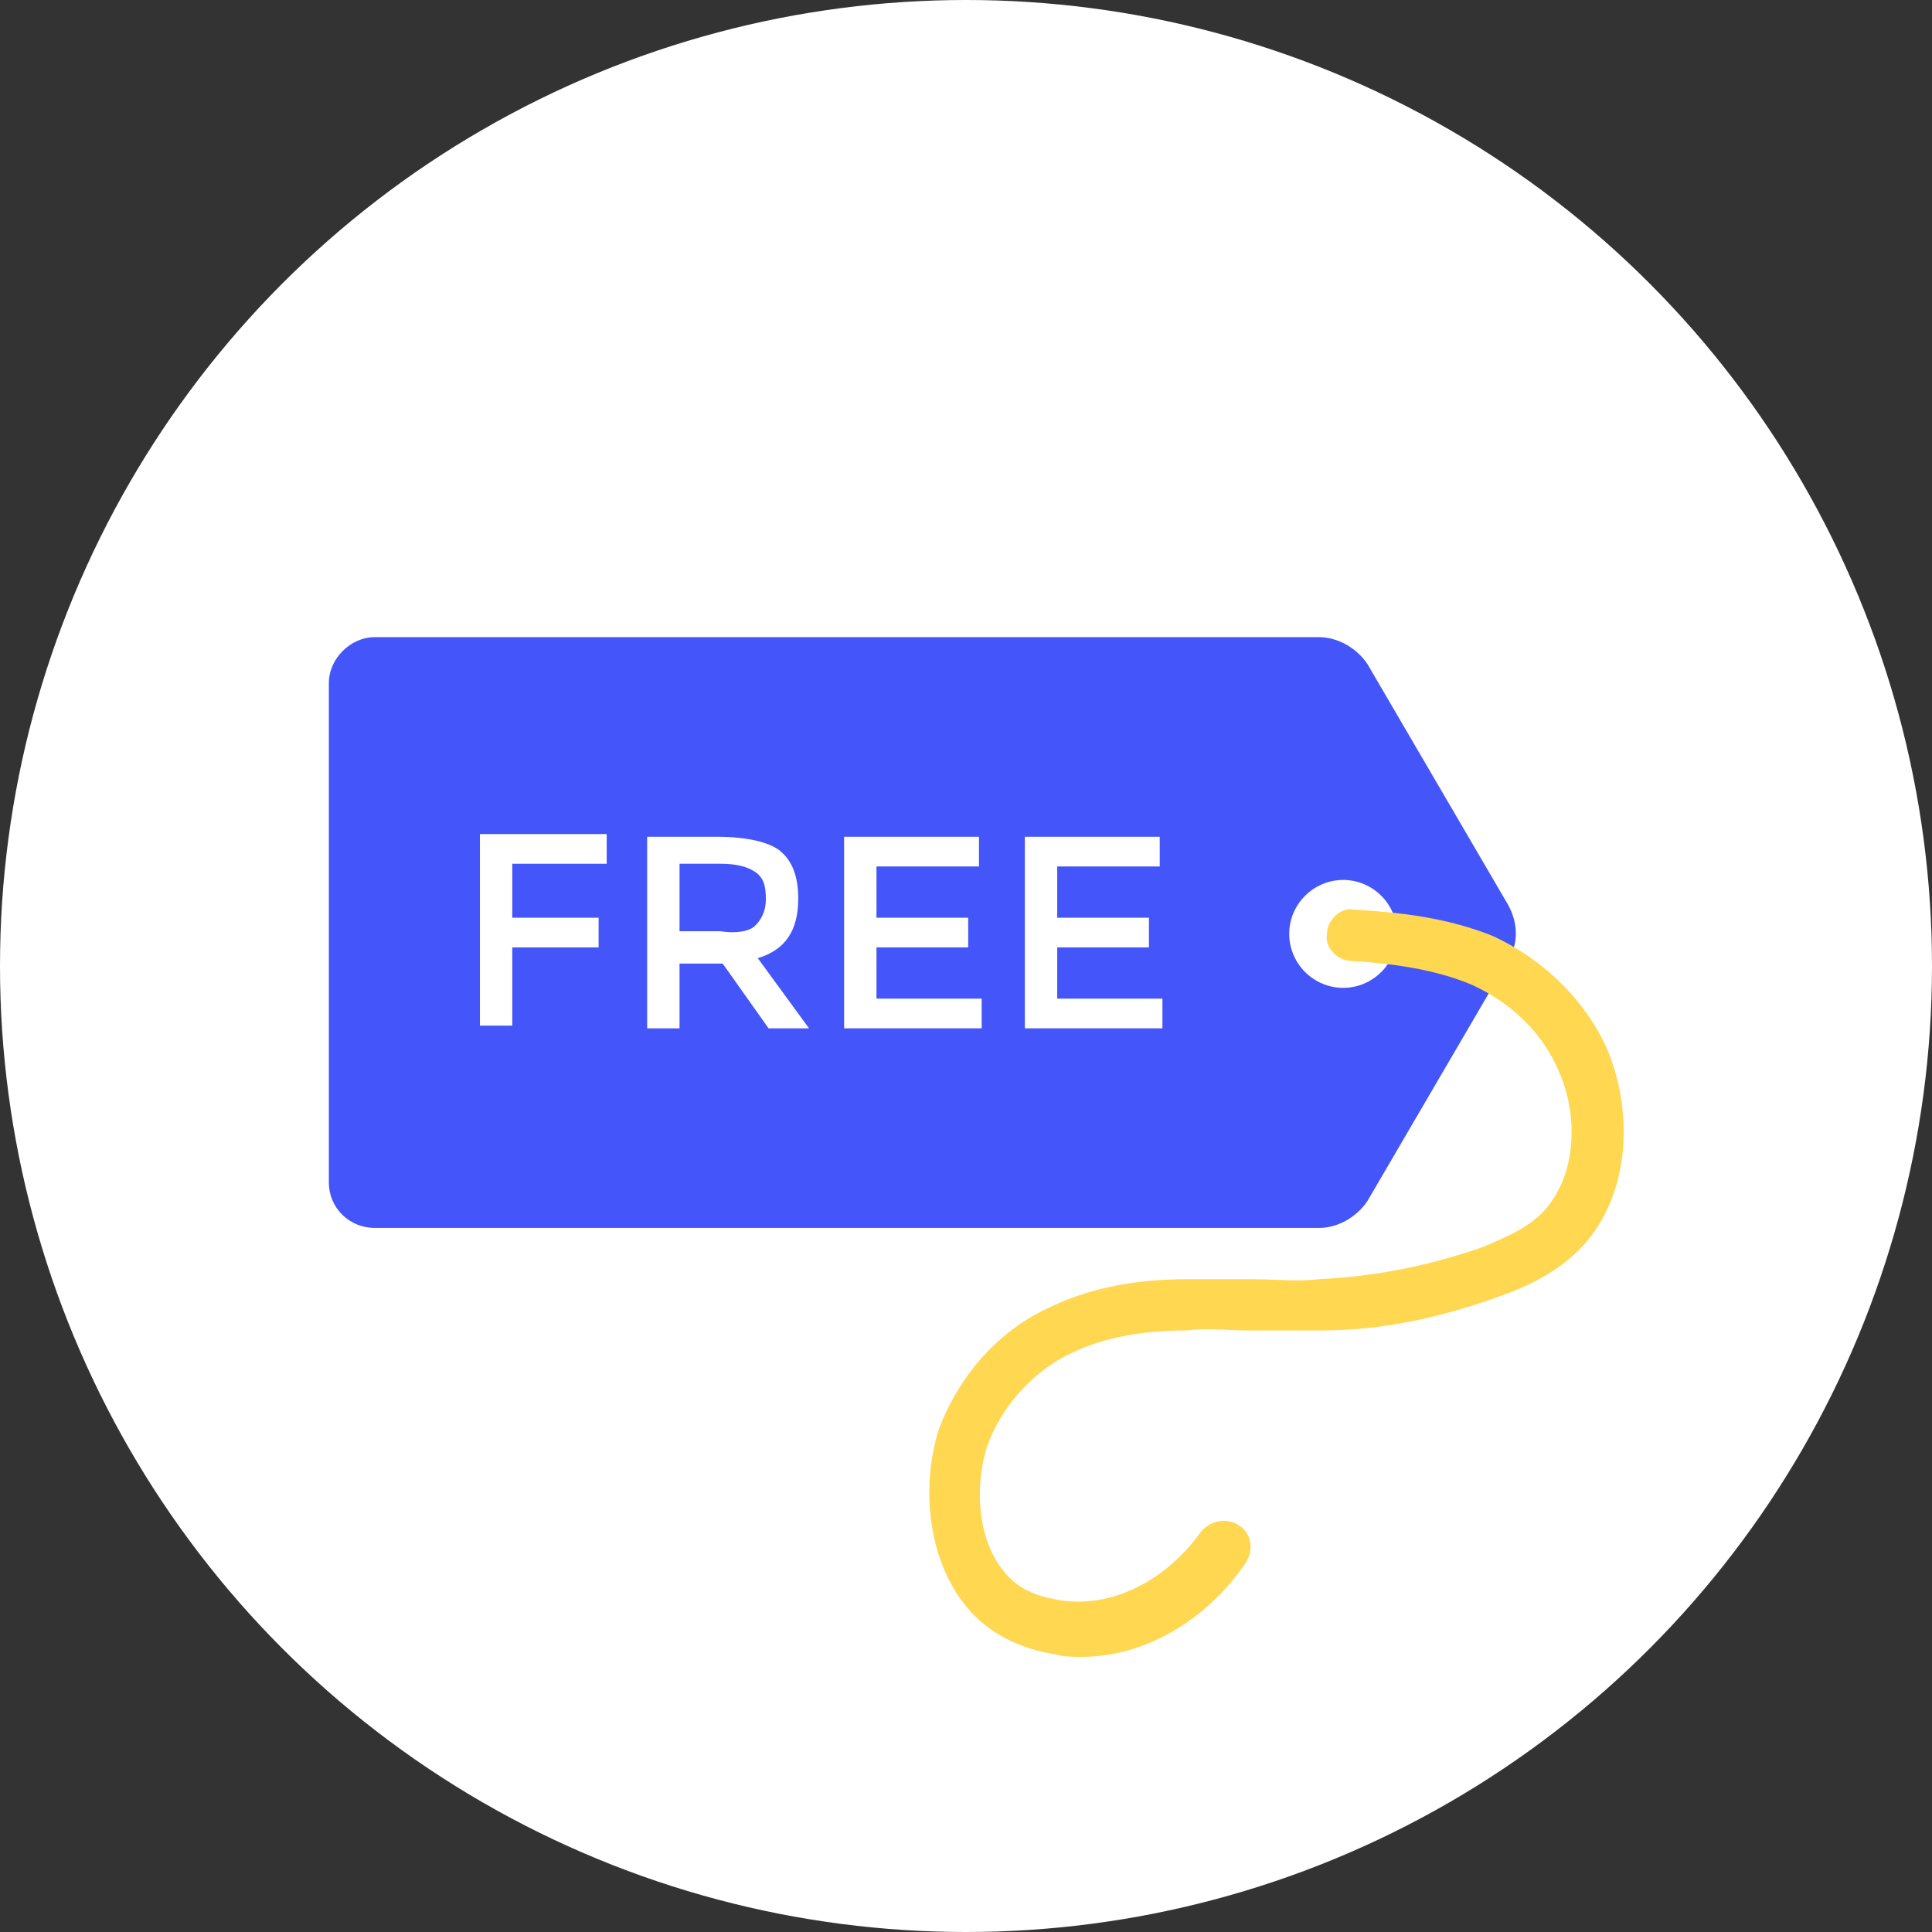
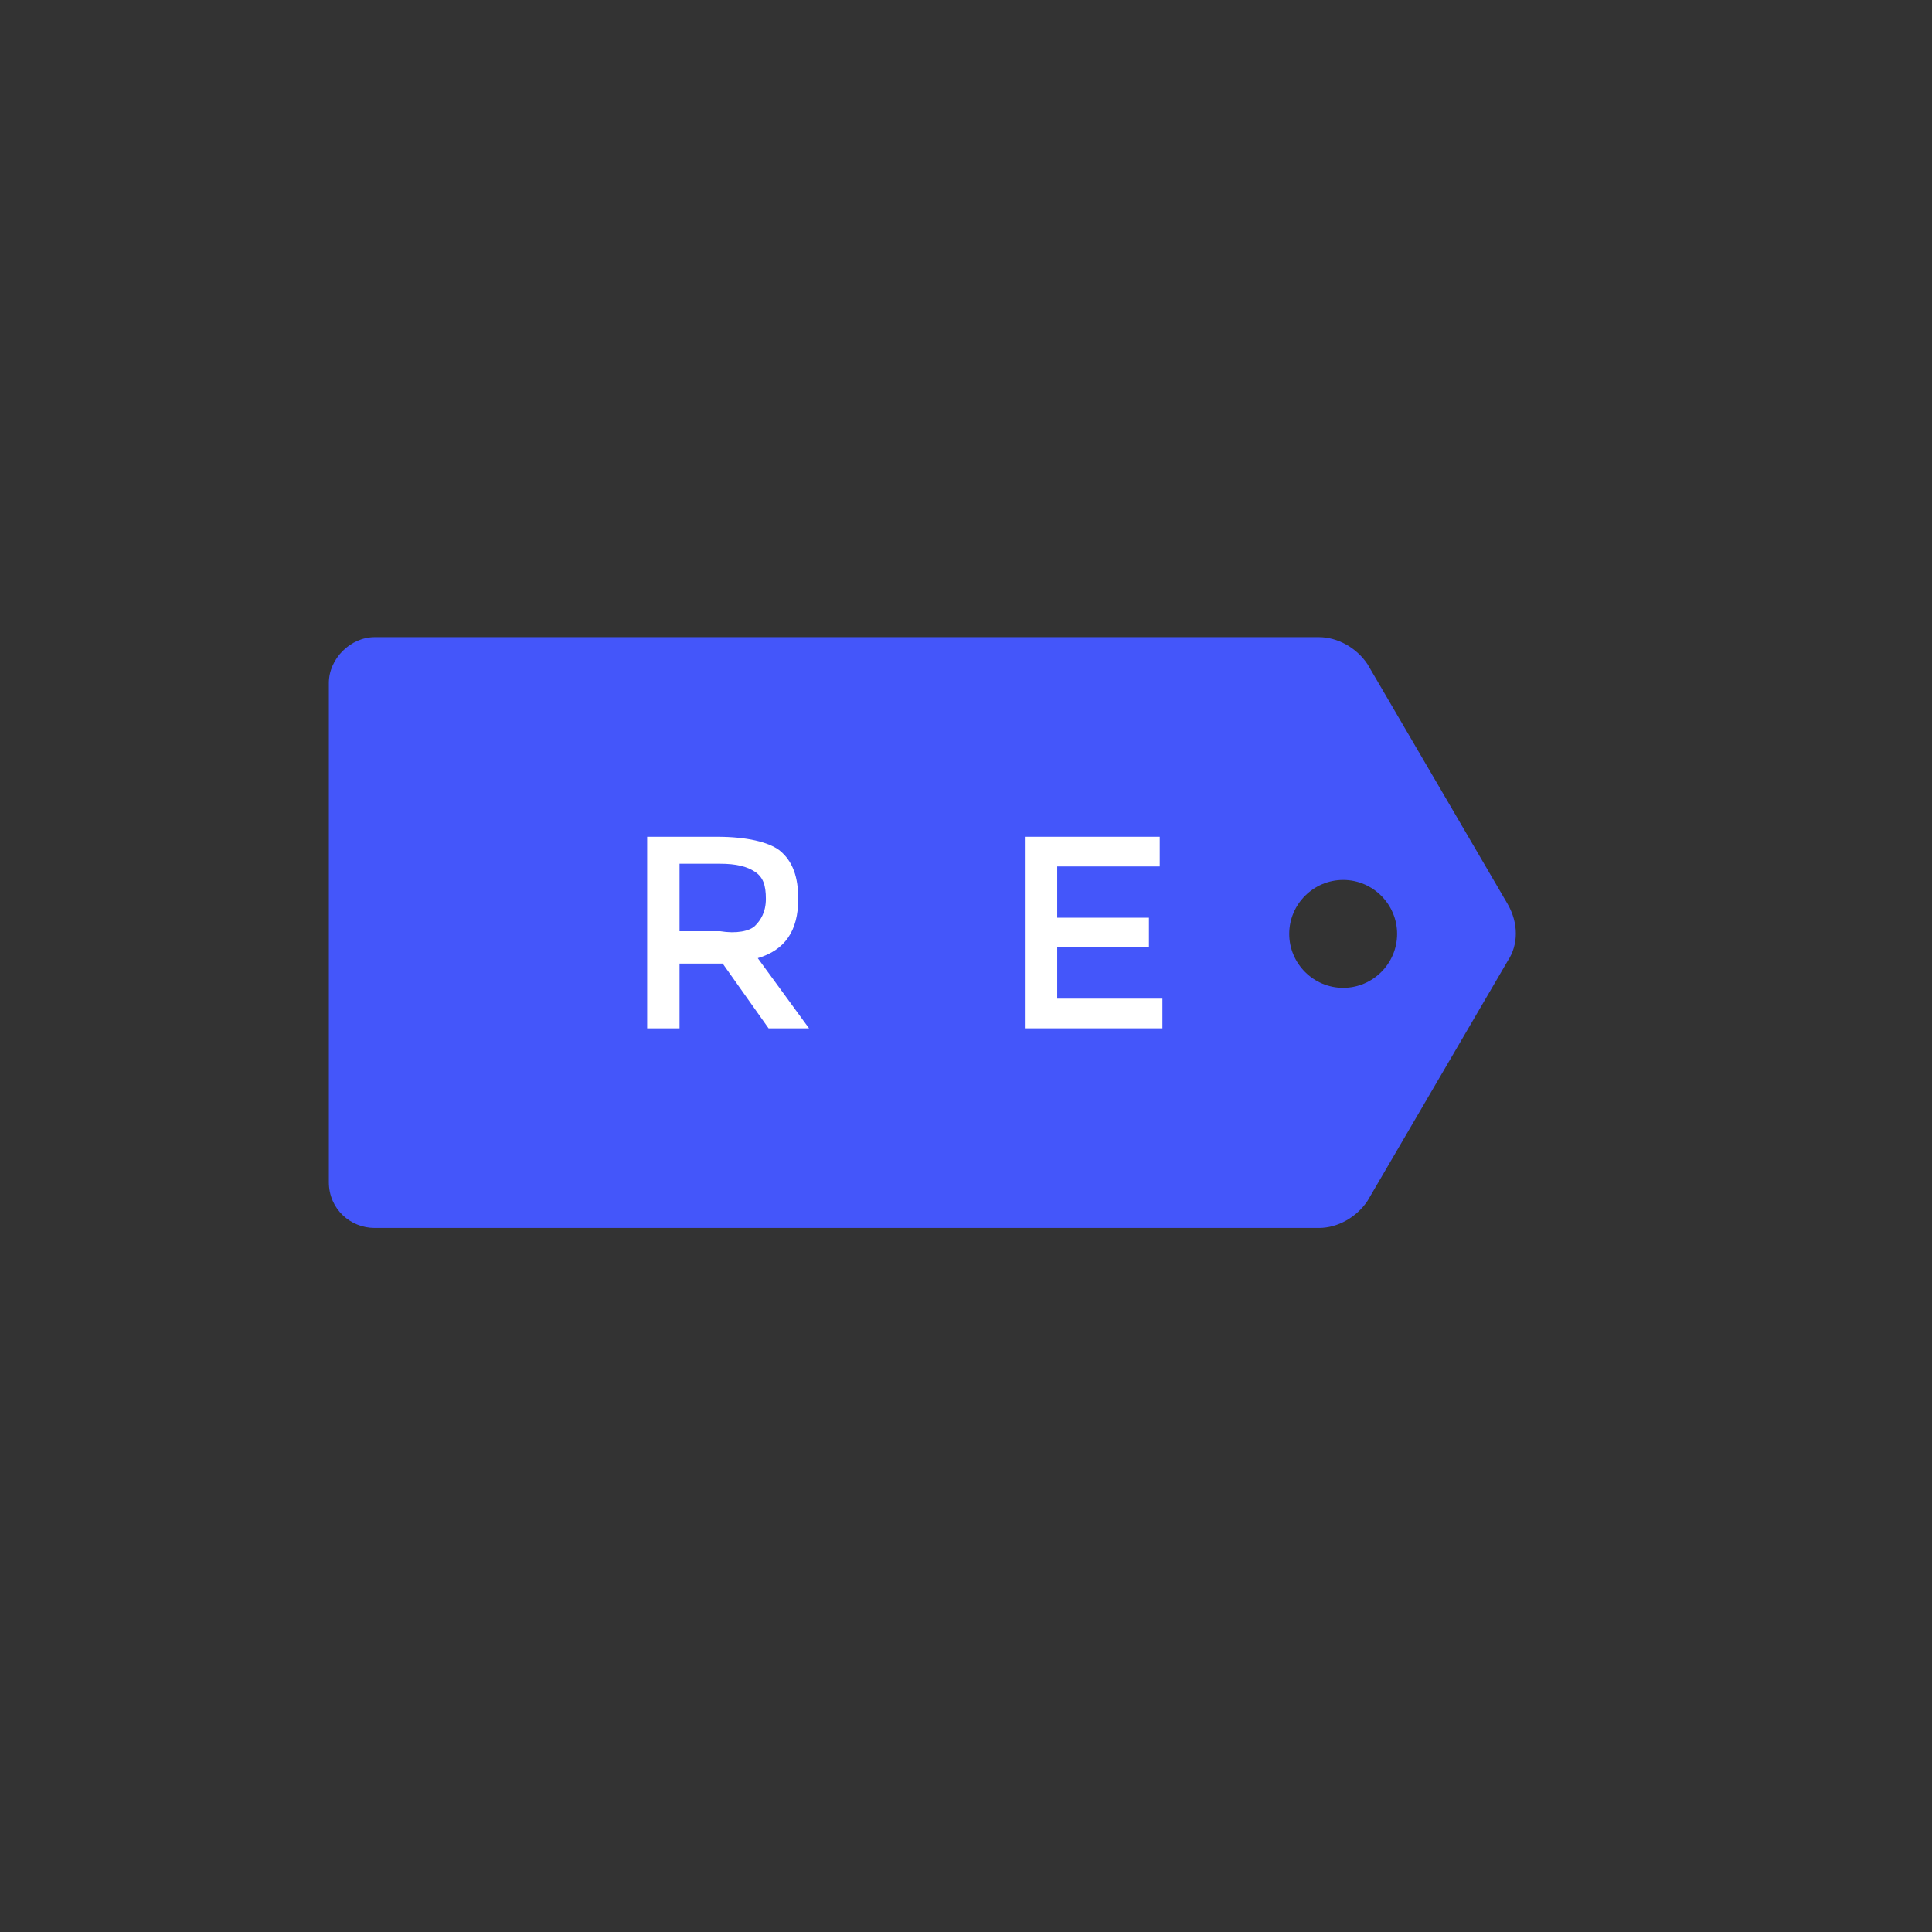
<svg xmlns="http://www.w3.org/2000/svg" width="94" height="94" viewBox="0 0 94 94" fill="none">
  <rect x="0" y="0" width="94" height="94" fill="#333333" stroke="none" />
-   <circle cx="47" cy="47" r="47" fill="white" />
  <path d="M73.358 43.994L66.533 32.312C66.008 31.525 65.089 31 64.17 31H18.231C17.05 31 16 32.05 16 33.231V57.513C16 58.826 17.05 59.745 18.231 59.745H64.17C65.089 59.745 66.008 59.219 66.533 58.432L73.358 46.75C73.883 45.963 73.883 44.913 73.358 43.994ZM65.351 48.063C63.908 48.063 62.726 46.882 62.726 45.438C62.726 43.994 63.908 42.813 65.351 42.813C66.795 42.813 67.976 43.994 67.976 45.438C67.976 46.882 66.795 48.063 65.351 48.063Z" fill="#4456FA" />
-   <path d="M52.619 80.613C52.225 80.613 51.7 80.613 51.306 80.482C49.6 80.22 48.025 79.432 46.975 78.12C45.268 76.019 44.743 72.607 45.662 69.588C46.581 67.094 48.419 64.863 50.912 63.682C52.75 62.763 54.981 62.238 57.737 62.238C58.788 62.238 59.838 62.238 60.888 62.238C62.069 62.238 63.119 62.369 64.169 62.238C66.925 62.107 69.55 61.582 72.175 60.663C73.357 60.138 74.8 59.613 75.588 58.3C76.638 56.725 76.769 54.231 75.85 52.131C75.063 50.294 73.619 48.85 71.65 47.931C69.813 47.144 67.713 46.881 65.744 46.75C65.088 46.75 64.431 46.094 64.563 45.437C64.563 44.781 65.219 44.125 65.875 44.256C68.107 44.387 70.469 44.65 72.7 45.569C75.194 46.75 77.163 48.719 78.213 51.081C79.394 53.969 79.263 57.382 77.688 59.744C76.507 61.582 74.538 62.5 73.094 63.025C70.207 64.075 67.319 64.732 64.3 64.732C63.119 64.732 61.938 64.732 60.756 64.732C59.706 64.732 58.788 64.6 57.737 64.732C55.375 64.732 53.537 65.126 51.962 65.913C50.125 66.832 48.681 68.538 48.025 70.376C47.368 72.476 47.631 74.969 48.812 76.413C49.6 77.463 50.781 77.726 51.569 77.857C54.062 78.251 56.688 76.938 58.394 74.576C58.788 74.051 59.575 73.788 60.231 74.182C60.888 74.576 61.019 75.363 60.625 76.019C58.656 78.907 55.638 80.613 52.619 80.613Z" fill="#FFD751" />
-   <path d="M24.925 42.157V44.651H29.125V46.095H24.925V49.901H23.35V40.582H29.518V42.026H24.925V42.157Z" fill="white" />
  <path d="M38.837 43.732C38.837 45.307 38.181 46.225 36.869 46.619L39.362 50.032H37.394L35.162 46.882H33.062V50.032H31.487V40.713H34.9C36.344 40.713 37.394 40.975 37.919 41.369C38.575 41.894 38.837 42.682 38.837 43.732ZM36.737 45.044C37 44.782 37.263 44.388 37.263 43.732C37.263 43.075 37.131 42.682 36.737 42.419C36.344 42.157 35.819 42.025 35.031 42.025H33.062V45.307H35.031C35.819 45.438 36.475 45.307 36.737 45.044Z" fill="white" />
-   <path d="M47.632 40.713V42.157H42.644V44.651H47.107V46.094H42.644V48.588H47.763V50.032H41.069V40.713H47.632Z" fill="white" />
  <path d="M56.426 40.713V42.157H51.438V44.651H55.901V46.094H51.438V48.588H56.557V50.032H49.863V40.713H56.426Z" fill="white" />
</svg>